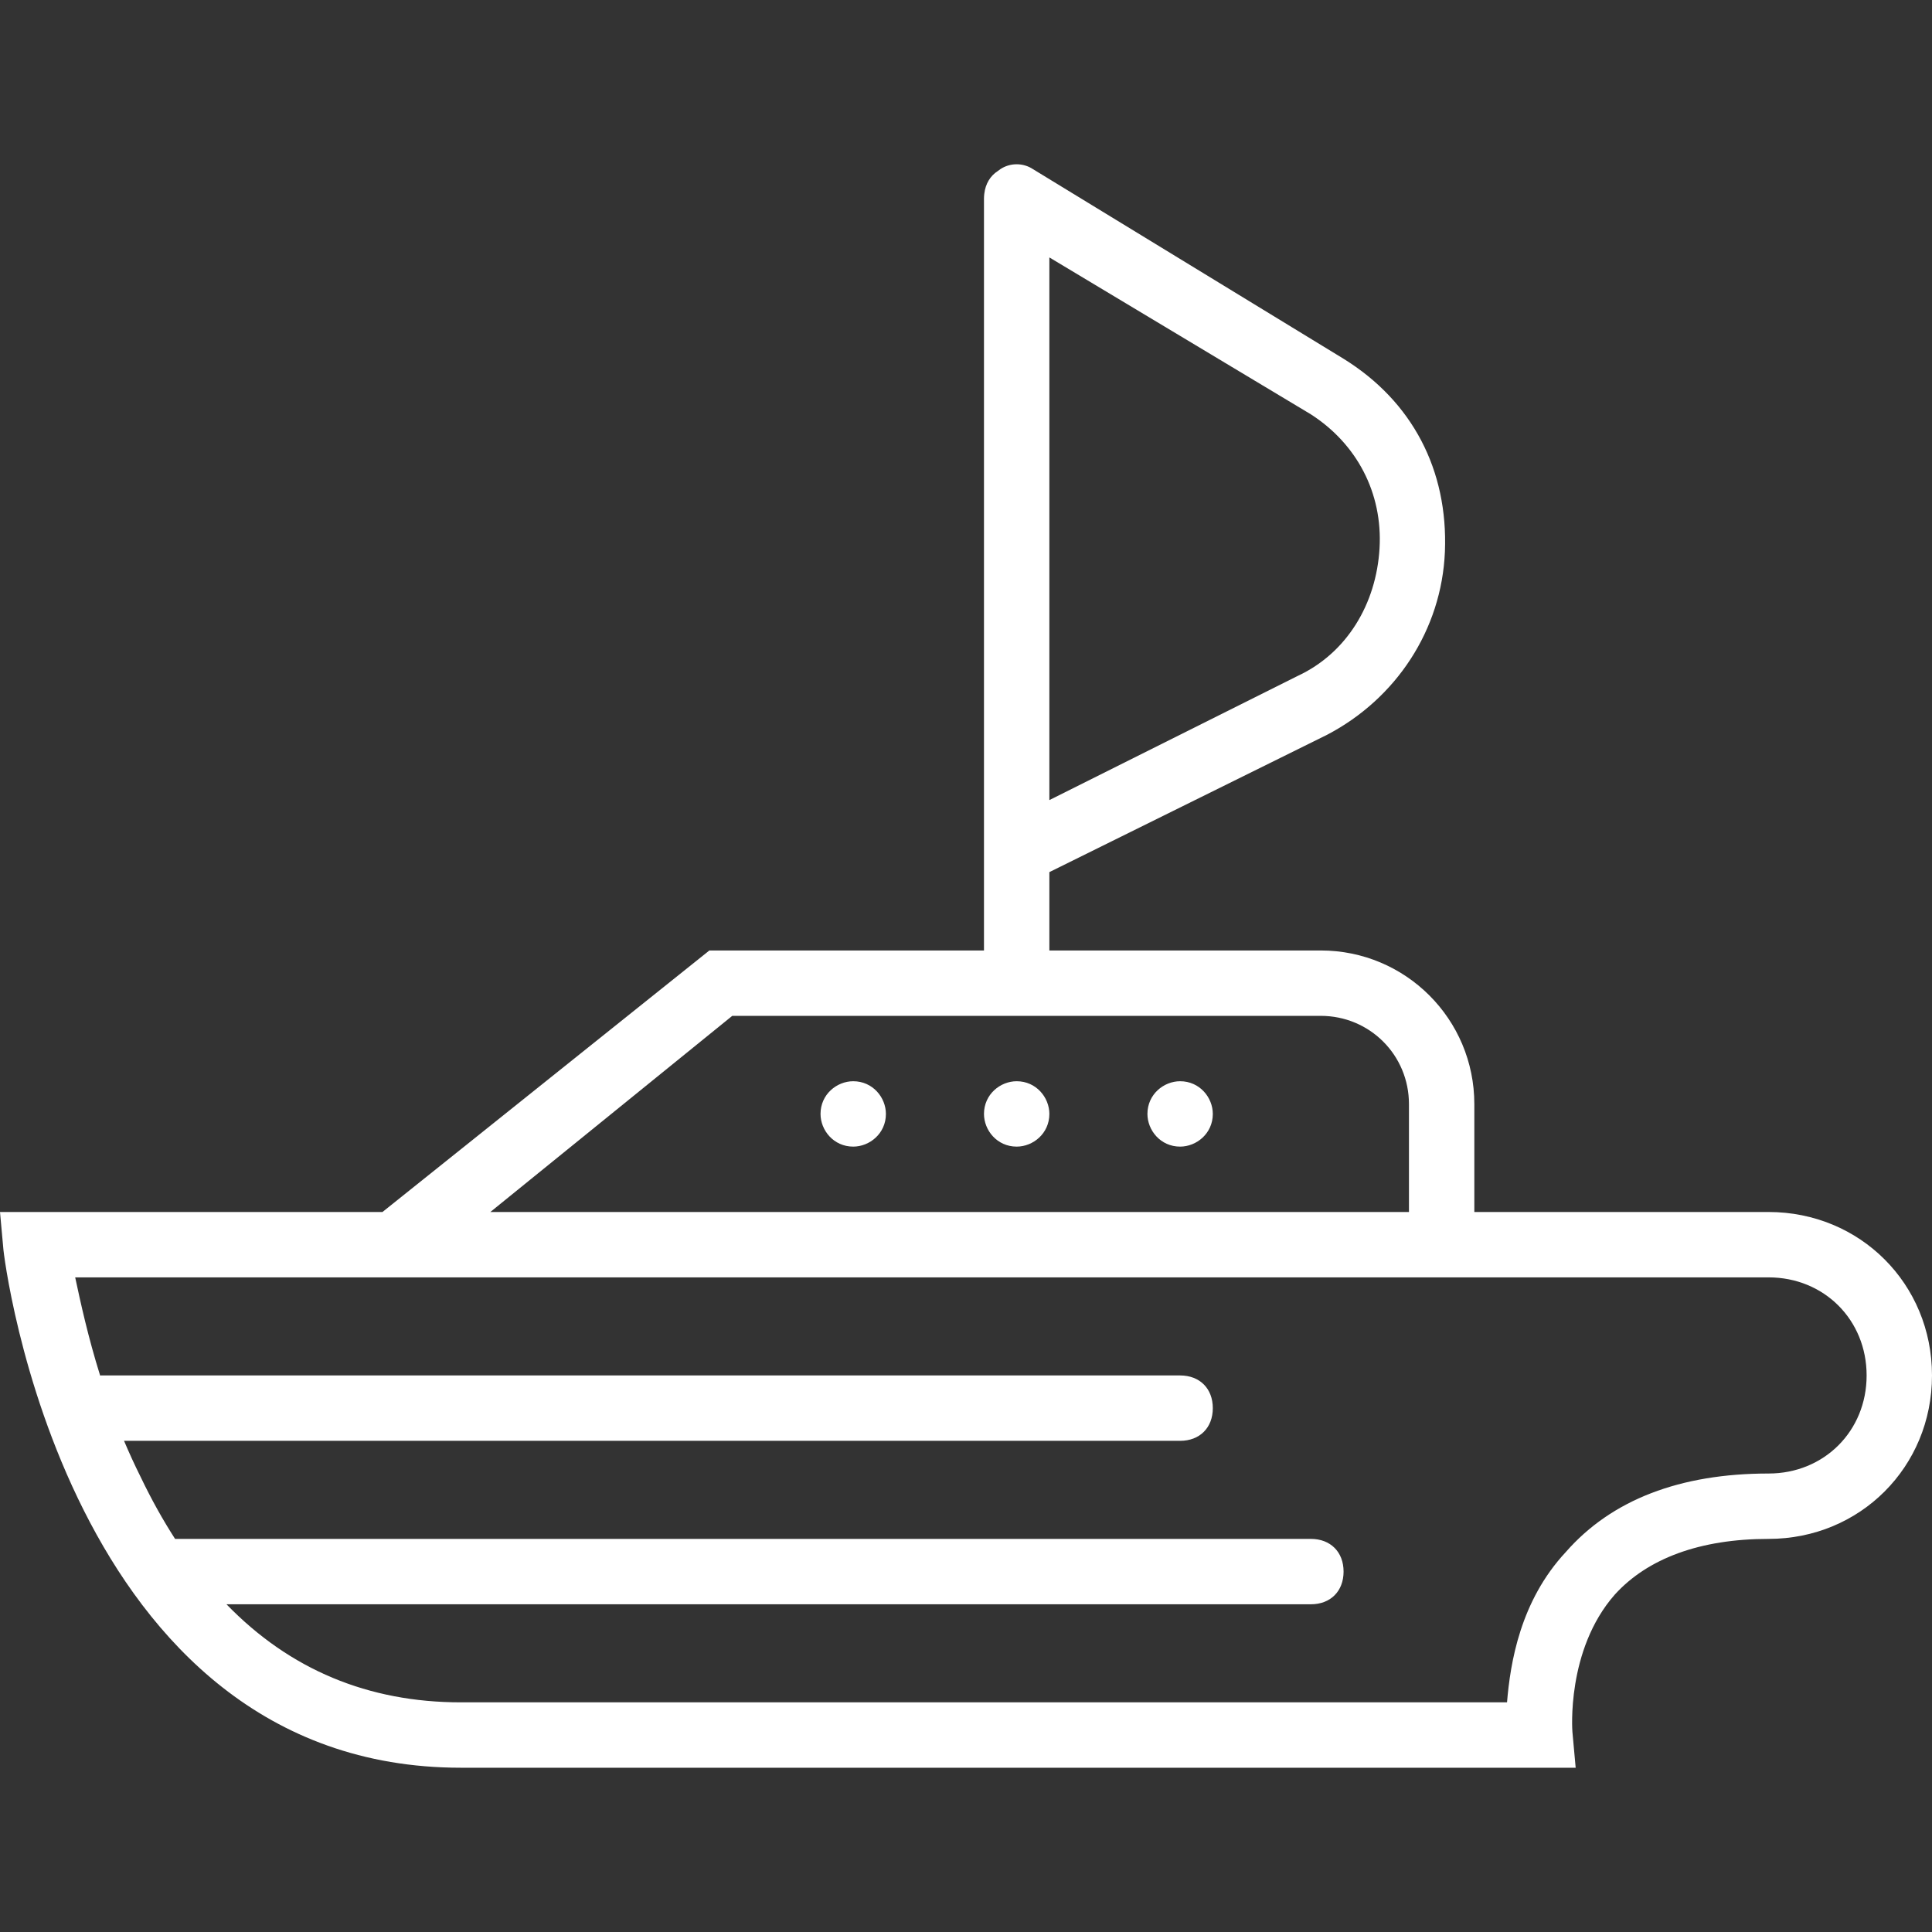
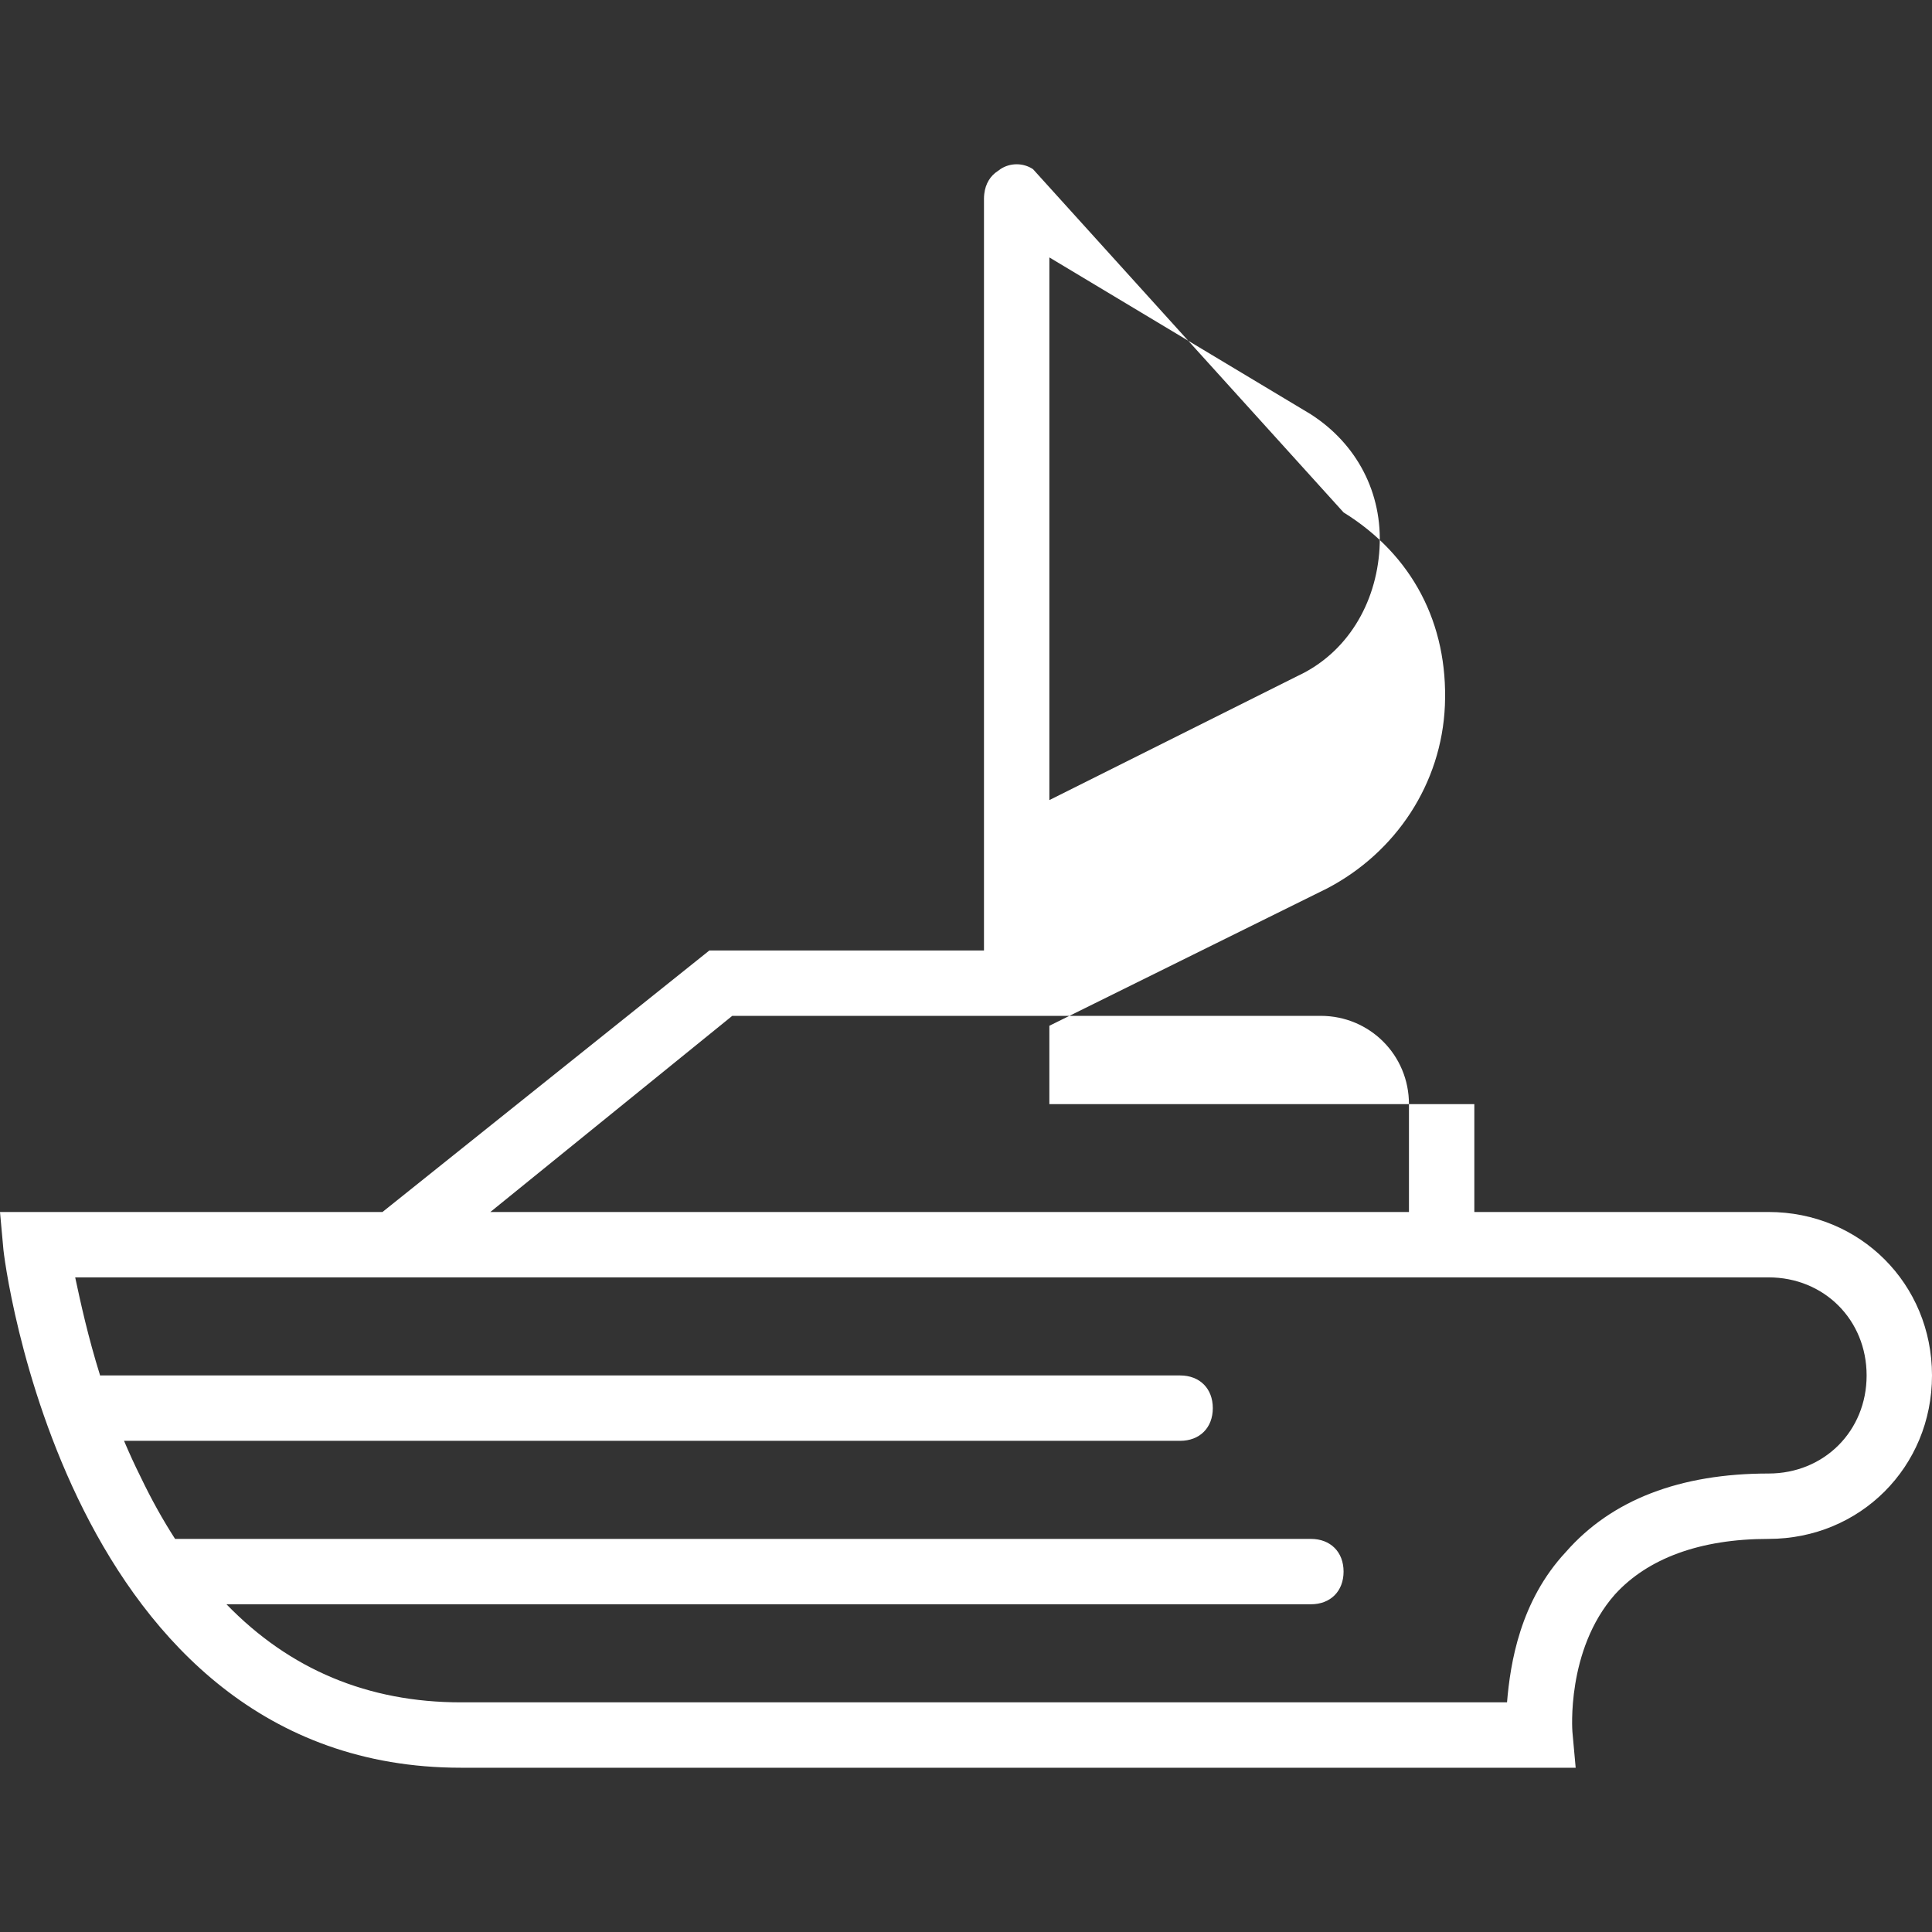
<svg xmlns="http://www.w3.org/2000/svg" version="1.1" id="Layer_1" x="0px" y="0px" viewBox="0 0 504.32 504.32" style="enable-background:new 0 0 504.32 504.32;" xml:space="preserve">
  <rect x="0" y="0" width="504.32" height="504.32" fill="#333333" stroke="none" />
  <g transform="translate(2 1)">
    <g>
      <g>
-         <path d="M220.72,281.24c-4.267,0-8.533,3.413-8.533,8.533c0,4.267,3.413,8.533,8.533,8.533c4.267,0,8.533-3.413,8.533-8.533 C229.253,285.507,225.84,281.24,220.72,281.24z" fill="#000000" style="fill: rgb(255, 255, 255);" />
-         <path d="M263.387,281.24c-4.267,0-8.533,3.413-8.533,8.533c0,4.267,3.413,8.533,8.533,8.533c4.267,0,8.533-3.413,8.533-8.533 C271.92,285.507,268.507,281.24,263.387,281.24z" fill="#000000" style="fill: rgb(255, 255, 255);" />
-         <path d="M306.053,281.24c-4.267,0-8.533,3.413-8.533,8.533c0,4.267,3.413,8.533,8.533,8.533c4.267,0,8.533-3.413,8.533-8.533 C314.587,285.507,311.173,281.24,306.053,281.24z" fill="#000000" style="fill: rgb(255, 255, 255);" />
-         <path d="M459.653,315.373h-76.8v-28.16c0-22.187-17.92-40.107-40.107-40.107H271.92v-20.452l72.533-35.868 c17.92-9.387,29.867-27.307,30.72-47.787c0.853-21.333-8.533-39.253-26.453-50.347L267.653,43.16 c-2.56-1.707-5.973-1.707-8.533,0c-0.219,0.146-0.422,0.307-0.628,0.465c-1.978,1.252-3.253,3.335-3.559,5.968 c-0.001,0.005-0.001,0.01-0.002,0.015c-0.046,0.4-0.078,0.808-0.078,1.232v170.667v25.6h-71.68L97.84,315.373H-2l0.853,9.387 c0,1.707,16.213,135.68,119.467,135.68h281.6h9.387l-0.853-9.387c0,0-1.707-21.333,11.093-35.84 c8.533-9.387,22.187-14.507,40.107-14.507c23.893,0,42.667-18.773,42.667-42.667C502.32,334.147,483.547,315.373,459.653,315.373 z M358.107,142.147c-0.853,14.507-8.533,27.307-21.333,33.28l-64.853,32.427V66.2l68.267,40.96 C352.133,114.84,358.96,127.64,358.107,142.147z M189.147,264.173h153.6c12.8,0,23.04,10.24,23.04,23.04v28.16H126 L189.147,264.173z M459.653,383.64c-23.04,0-40.96,6.827-52.907,20.48c-11.947,12.8-14.507,29.013-15.36,39.253H118.32 c-24.193,0-44.673-8.537-61.202-25.6h283.069c5.12,0,8.533-3.413,8.533-8.533c0-5.12-3.413-8.533-8.533-8.533H43.702 c-3.207-4.973-6.215-10.371-9.009-16.213c-1.58-3.159-3.002-6.293-4.313-9.387h275.673c5.12,0,8.533-3.413,8.533-8.533 s-3.413-8.533-8.533-8.533h-281.6c-0.108,0-0.211,0.01-0.318,0.013c-3.162-10.106-5.098-19.03-6.509-25.613h58.88h306.347h0h76.8 c14.507,0,25.6,11.093,25.6,25.6C485.253,372.547,474.16,383.64,459.653,383.64z" fill="#000000" style="fill: rgb(255, 255, 255);" />
+         <path d="M459.653,315.373h-76.8v-28.16H271.92v-20.452l72.533-35.868 c17.92-9.387,29.867-27.307,30.72-47.787c0.853-21.333-8.533-39.253-26.453-50.347L267.653,43.16 c-2.56-1.707-5.973-1.707-8.533,0c-0.219,0.146-0.422,0.307-0.628,0.465c-1.978,1.252-3.253,3.335-3.559,5.968 c-0.001,0.005-0.001,0.01-0.002,0.015c-0.046,0.4-0.078,0.808-0.078,1.232v170.667v25.6h-71.68L97.84,315.373H-2l0.853,9.387 c0,1.707,16.213,135.68,119.467,135.68h281.6h9.387l-0.853-9.387c0,0-1.707-21.333,11.093-35.84 c8.533-9.387,22.187-14.507,40.107-14.507c23.893,0,42.667-18.773,42.667-42.667C502.32,334.147,483.547,315.373,459.653,315.373 z M358.107,142.147c-0.853,14.507-8.533,27.307-21.333,33.28l-64.853,32.427V66.2l68.267,40.96 C352.133,114.84,358.96,127.64,358.107,142.147z M189.147,264.173h153.6c12.8,0,23.04,10.24,23.04,23.04v28.16H126 L189.147,264.173z M459.653,383.64c-23.04,0-40.96,6.827-52.907,20.48c-11.947,12.8-14.507,29.013-15.36,39.253H118.32 c-24.193,0-44.673-8.537-61.202-25.6h283.069c5.12,0,8.533-3.413,8.533-8.533c0-5.12-3.413-8.533-8.533-8.533H43.702 c-3.207-4.973-6.215-10.371-9.009-16.213c-1.58-3.159-3.002-6.293-4.313-9.387h275.673c5.12,0,8.533-3.413,8.533-8.533 s-3.413-8.533-8.533-8.533h-281.6c-0.108,0-0.211,0.01-0.318,0.013c-3.162-10.106-5.098-19.03-6.509-25.613h58.88h306.347h0h76.8 c14.507,0,25.6,11.093,25.6,25.6C485.253,372.547,474.16,383.64,459.653,383.64z" fill="#000000" style="fill: rgb(255, 255, 255);" />
      </g>
    </g>
  </g>
</svg>